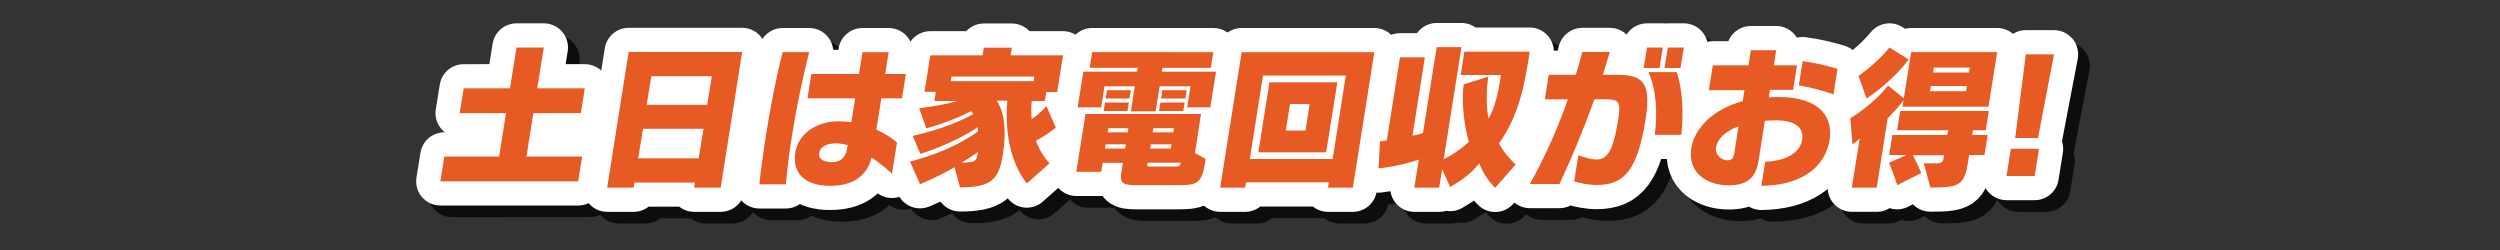
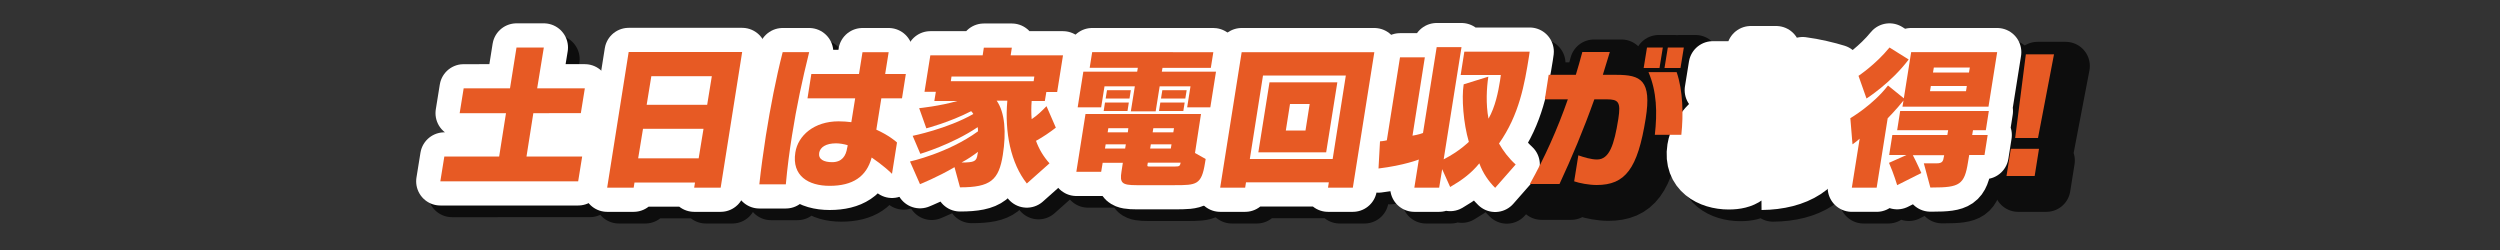
<svg xmlns="http://www.w3.org/2000/svg" version="1.1" id="レイヤー_1" x="0px" y="0px" viewBox="0 0 1500 150" style="enable-background:new 0 0 1500 150;" xml:space="preserve">
  <rect x="0" y="0" width="1500" height="150" fill="#333333" stroke="none" />
  <style type="text/css">
	.st0{opacity:0.75;}
	.st1{fill:none;stroke:#000000;stroke-width:29;stroke-linejoin:round;stroke-miterlimit:10;}
	.st2{fill:none;stroke:#FFFFFF;stroke-width:29;stroke-linejoin:round;stroke-miterlimit:10;}
	.st3{fill:#E75A24;}
</style>
  <g>
    <g class="st0">
      <path class="st1" d="M271.2,115.8l2.4-14.9h32.9l4.1-26h-27.8l2.4-14.9H313l3.9-24.5h16.4L329.3,60h28.6l-2.4,14.9H327l-4.1,26    h33.4l-2.4,14.9H271.2z" />
      <path class="st1" d="M423.5,119.6l0.5-3.1h-36.3l-0.5,3.1h-15.9l12.9-81.4h68.1l-12.9,81.4H423.5z M429.1,84.3h-36.3l-2.8,17.7    h36.3L429.1,84.3z M434.1,52.7h-36.3L395,69.9h36.3L434.1,52.7z" />
      <path class="st1" d="M482.2,88.3c-1.5,9.4-2.8,19.2-3.7,29.3h-15.9c1-9.5,2.4-19.2,3.9-29.1c2.8-17.5,6-34.1,10.1-50.2h15.9    C488.4,54.8,484.9,71.1,482.2,88.3z M530,101.5c-3.1,11.6-11.5,17-25.2,17c-12.8,0-22.8-6-20.6-20c1.6-10.3,11.4-18.7,25.9-18.7    c2.6,0,5.3,0.2,7.7,0.5c0.7-4.4,1.5-9.3,2.3-14.3h-28.6l2.3-14.6h28.6c1.1-7,1.9-12.2,2.1-13.1h15.7c-0.1,0.7-0.9,5.9-2.1,13.1    h12.4L548.2,66h-12.4c-1,6.4-2.1,13.3-3,18.8c7.1,3.2,11.5,6.8,12.4,7.7l-3,18.8C541.2,110.2,536.2,105.7,530,101.5z M515.6,94.1    c-2.4-0.7-4.9-1.1-7-1.1c-6,0-9.5,2.3-10.1,5.7c-0.6,3.9,2.8,5.6,7.8,5.6c5.9,0,8.3-3.8,9-8.6C515.4,95.5,515.5,95,515.6,94.1z" />
      <path class="st1" d="M628.6,91.5c1.8,5,4.5,9.5,8.1,13.5l-13.6,12.1c-9.6-12.1-13.4-30.7-11.7-49.7h-6.4c5,7.1,5.8,19.2,3.7,32.5    c-2.4,15.2-7.4,19.5-25.7,19.5l-3.3-12.1c-10.2,6-20.7,10.2-20.7,10.2l-6.1-13.6c0,0,22.8-5,40.8-18.1c0.1-0.8-0.1-2-0.2-2.5    c-15.4,10.4-34.4,16-34.4,16l-4.6-10.8c0,0,20.8-4.2,36.4-13.1c-0.4-0.6-0.8-1.3-1.3-1.7c-13,6.7-26.9,10.3-26.9,10.3l-4.3-12.1    c0,0,12.2-1.2,22.9-4.3h-13.8l0.9-5.5h-6.8l3.5-21.9h31.4l0.7-4.6h16.8l-0.7,4.6h31.4l-3.5,22h-6.5l-0.9,5.4h-7.9    c-0.3,3.7-0.3,7.4,0,10.9c3.6-2.4,6.5-5.3,8.9-7.8l5.6,12.9C637,86.3,633,89.1,628.6,91.5z M627.6,52.9h-49.7l-0.4,2.8h49.7    L627.6,52.9z M593.8,98.1c-2.8,2.1-6.1,4.4-9.9,6.4c7.8,0,9-0.7,9.6-4.8C593.6,99.1,593.7,98.6,593.8,98.1z" />
      <path class="st1" d="M711.8,118.1h-22.9c-8.8,0-10.1-1.3-9-8.2l0.8-5.2h-12.1l-0.9,5.4h-14.9l5.5-34.7h69.3L724,98.8l6.4,3.6    l-0.4,2.4C727.9,118,724.8,118.1,711.8,118.1z M719.3,71.4l2-12.6h-18.5l-2.4,15h-14.9l2.4-15h-18.2l-2,12.6h-14.1l3.4-21.4h32.3    l0.4-2.3h-28.9l1.5-9.4H735l-1.5,9.4h-29l-0.4,2.3h32.5l-3.4,21.4H719.3z M669.2,73.6l0.8-5.1h14.3l-0.8,5.1H669.2z M682.5,93.6    h-12.1l-0.4,2.5h12.1L682.5,93.6z M670.4,66.1l0.8-5h14.3l-0.8,5H670.4z M684,83.9H672l-0.4,2.5h12.1L684,83.9z M695.7,104.6    l-0.2,1.1c-0.2,1.1-0.1,1.2,1.2,1.2h15.5c2.4,0,2.8-0.3,3.2-2.3H695.7z M709.9,93.6h-12.4l-0.4,2.5h12.4L709.9,93.6z M711.4,83.9    H699l-0.4,2.5H711L711.4,83.9z M702.4,73.6l0.8-5.1h14.6l-0.8,5.1H702.4z M703.6,66.1l0.8-5h14.6l-0.8,5H703.6z" />
      <path class="st1" d="M803.8,119.6l0.5-3.2h-49.7l-0.5,3.2h-15l12.9-81.3h79.6l-12.9,81.3H803.8z M814.5,52.3h-49.7l-7.9,50.1h49.7    L814.5,52.3z M762,98.4l6.7-42h40.7l-6.7,42H762z M792.8,69.4H781l-2.5,15.9h11.8L792.8,69.4z" />
      <path class="st1" d="M904.1,119.7c-3.7-3.6-7.4-8.8-9.5-14.7c-4.9,6.1-10.8,10.3-17.5,14.2l-4.8-10.7l-1.8,11.1h-14.9l2.7-16.9    c0,0-8.7,3.5-24.2,5.4l0.9-16.3c2-0.1,4.1-0.6,4.1-0.6l7.9-49.8h14.9l-7.4,47c0,0,3.8-0.6,6.3-1.6l8.2-51.5h14.9l-10.7,67.3    c9.6-4.9,15.1-10.5,15.1-10.5c-3.3-11.2-4.4-26.3-3.1-34.5l14.8-4.6c-1,6.4-1.6,16.5,0.1,25.2c4.1-7.1,5.9-16.4,6.9-22.7    c0.2-1.3,0.4-2.4,0.5-3.5h-24.1l2.2-14h39.2c-0.1,0.9-0.3,1.9-0.4,2.8c-2.7,16.8-5.8,35-18,52.3c2.5,4.4,5.7,8.7,10,12.6    L904.1,119.7z" />
      <path class="st1" d="M965,118c-4.6,0-10.4-1.1-13.5-2.2l2.5-15.6c3.4,1.2,7.8,2.5,11.2,2.5c7.4,0,10.3-8.7,12.8-24.4    c1.6-10.2,0-11.7-7-11.7h-7.4c-6.5,18.3-13.6,35.1-20.9,50.8h-17.8c8.8-15.6,16.6-33,22.8-50.8h-13.8l2.3-14.7h16.3    c1.4-4.6,2.7-9.2,3.9-13.7h16.5c-1.4,4.7-2.8,9.2-4.2,13.7h8.2c14.6,0,21.2,3.2,17.5,26.3C989.6,108.3,982.2,118,965,118z     M993.2,47.8l2-12.3h9.5l-2,12.3H993.2z M999.9,87.9c1.5-13.4,1.2-25.9-3.8-37.6h16.9c3.8,11.1,4.1,25.4,2.8,37.6H999.9z     M1005.7,47.8l2-12.3h9.6l-2,12.3H1005.7z" />
      <path class="st1" d="M1063.8,118.5l2.3-14.4c9.4-0.4,20.7-3.7,22.2-13.3c1.1-7.2-4.2-11.6-15.7-11.6c-2.2,0-4.6,0.1-6.7,0.3    l-3.8,24.2c-1.7,11-8.2,14.5-17.9,14.5c-12,0-24.9-6.7-22.4-22.4c1.8-11.1,12-23,30.8-28.1l1.1-6.6h-21.4l2.4-14.9h21.4l1.4-9.1    h15.2l-1.4,9.1h13.9l-2.3,14.7h-13.9l-0.7,4.5c1.9-0.1,3.7-0.2,5.6-0.2c26.5,0,32.8,13.3,30.9,25.7    C1101.8,108.8,1086,118.3,1063.8,118.5z M1050.1,82.8c-7.5,2.8-12.6,7.2-13.5,12.8c-0.7,4.7,3.9,7.6,6.7,7.6    c2.1,0,3.6-0.5,4.2-3.9L1050.1,82.8z M1086.3,58.2l2.3-14.5c7.1,0.9,15.8,3,20.9,4.6l-2.4,15.3    C1101.8,61.6,1092.3,59.2,1086.3,58.2z" />
      <path class="st1" d="M1148.5,70.9l0.6-3.6c-4.1,5.2-9.5,10.7-9.5,10.7l-6.6,41.6h-14.9l4.7-29.4c-1.7,1.6-4.3,3.4-4.3,3.4    l-1.3-15.7c0,0,13.5-7.8,22.6-19.6l9.5,7.7l4.4-27.7h51.6l-5.2,32.7H1148.5z M1126.9,66.1l-4.8-13.6c0,0,10.3-6.8,18.6-17    l11.5,7.2C1141.5,56.9,1126.9,66.1,1126.9,66.1z M1188.5,100.1l-0.7,4.2c-2.1,13.5-5.1,15.2-21.2,15.2c-0.5,0-0.9,0-1.4,0    l-3.9-14.5h7.7c3.3,0,3.9-1.2,4.3-3.8c0.1-0.4,0.1-0.7,0.2-1.1h-18.8c2.3,4.3,5.1,10.7,5.1,10.7l-14.5,7.3c0,0-2-6.8-4.9-13.4    l10.5-4.7h-10.4l1.9-12h33l0.5-2.9h-30.6l1.8-11.5h53.2l-1.8,11.5h-7.7l-0.5,2.9h9.3l-1.9,12H1188.5z M1187.1,58.6h-21.6l-0.5,3.1    h21.6L1187.1,58.6z M1188.9,47.5h-21.6l-0.5,3h21.6L1188.9,47.5z" />
      <path class="st1" d="M1210.9,112.6l2.6-16.3h16.9l-2.6,16.3H1210.9z M1229.8,89.8h-13.7l6.4-50.2h16.9L1229.8,89.8z" />
      <path d="M271.2,115.8l2.4-14.9h32.9l4.1-26h-27.8l2.4-14.9H313l3.9-24.5h16.4L329.3,60h28.6l-2.4,14.9H327l-4.1,26h33.4l-2.4,14.9    H271.2z" />
-       <path d="M423.5,119.6l0.5-3.1h-36.3l-0.5,3.1h-15.9l12.9-81.4h68.1l-12.9,81.4H423.5z M429.1,84.3h-36.3l-2.8,17.7h36.3    L429.1,84.3z M434.1,52.7h-36.3L395,69.9h36.3L434.1,52.7z" />
      <path d="M482.2,88.3c-1.5,9.4-2.8,19.2-3.7,29.3h-15.9c1-9.5,2.4-19.2,3.9-29.1c2.8-17.5,6-34.1,10.1-50.2h15.9    C488.4,54.8,484.9,71.1,482.2,88.3z M530,101.5c-3.1,11.6-11.5,17-25.2,17c-12.8,0-22.8-6-20.6-20c1.6-10.3,11.4-18.7,25.9-18.7    c2.6,0,5.3,0.2,7.7,0.5c0.7-4.4,1.5-9.3,2.3-14.3h-28.6l2.3-14.6h28.6c1.1-7,1.9-12.2,2.1-13.1h15.7c-0.1,0.7-0.9,5.9-2.1,13.1    h12.4L548.2,66h-12.4c-1,6.4-2.1,13.3-3,18.8c7.1,3.2,11.5,6.8,12.4,7.7l-3,18.8C541.2,110.2,536.2,105.7,530,101.5z M515.6,94.1    c-2.4-0.7-4.9-1.1-7-1.1c-6,0-9.5,2.3-10.1,5.7c-0.6,3.9,2.8,5.6,7.8,5.6c5.9,0,8.3-3.8,9-8.6C515.4,95.5,515.5,95,515.6,94.1z" />
      <path d="M628.6,91.5c1.8,5,4.5,9.5,8.1,13.5l-13.6,12.1c-9.6-12.1-13.4-30.7-11.7-49.7h-6.4c5,7.1,5.8,19.2,3.7,32.5    c-2.4,15.2-7.4,19.5-25.7,19.5l-3.3-12.1c-10.2,6-20.7,10.2-20.7,10.2l-6.1-13.6c0,0,22.8-5,40.8-18.1c0.1-0.8-0.1-2-0.2-2.5    c-15.4,10.4-34.4,16-34.4,16l-4.6-10.8c0,0,20.8-4.2,36.4-13.1c-0.4-0.6-0.8-1.3-1.3-1.7c-13,6.7-26.9,10.3-26.9,10.3l-4.3-12.1    c0,0,12.2-1.2,22.9-4.3h-13.8l0.9-5.5h-6.8l3.5-21.9h31.4l0.7-4.6h16.8l-0.7,4.6h31.4l-3.5,22h-6.5l-0.9,5.4h-7.9    c-0.3,3.7-0.3,7.4,0,10.9c3.6-2.4,6.5-5.3,8.9-7.8l5.6,12.9C637,86.3,633,89.1,628.6,91.5z M627.6,52.9h-49.7l-0.4,2.8h49.7    L627.6,52.9z M593.8,98.1c-2.8,2.1-6.1,4.4-9.9,6.4c7.8,0,9-0.7,9.6-4.8C593.6,99.1,593.7,98.6,593.8,98.1z" />
      <path d="M711.8,118.1h-22.9c-8.8,0-10.1-1.3-9-8.2l0.8-5.2h-12.1l-0.9,5.4h-14.9l5.5-34.7h69.3L724,98.8l6.4,3.6l-0.4,2.4    C727.9,118,724.8,118.1,711.8,118.1z M719.3,71.4l2-12.6h-18.5l-2.4,15h-14.9l2.4-15h-18.2l-2,12.6h-14.1l3.4-21.4h32.3l0.4-2.3    h-28.9l1.5-9.4H735l-1.5,9.4h-29l-0.4,2.3h32.5l-3.4,21.4H719.3z M669.2,73.6l0.8-5.1h14.3l-0.8,5.1H669.2z M682.5,93.6h-12.1    l-0.4,2.5h12.1L682.5,93.6z M670.4,66.1l0.8-5h14.3l-0.8,5H670.4z M684,83.9H672l-0.4,2.5h12.1L684,83.9z M695.7,104.6l-0.2,1.1    c-0.2,1.1-0.1,1.2,1.2,1.2h15.5c2.4,0,2.8-0.3,3.2-2.3H695.7z M709.9,93.6h-12.4l-0.4,2.5h12.4L709.9,93.6z M711.4,83.9H699    l-0.4,2.5H711L711.4,83.9z M702.4,73.6l0.8-5.1h14.6l-0.8,5.1H702.4z M703.6,66.1l0.8-5h14.6l-0.8,5H703.6z" />
      <path d="M803.8,119.6l0.5-3.2h-49.7l-0.5,3.2h-15l12.9-81.3h79.6l-12.9,81.3H803.8z M814.5,52.3h-49.7l-7.9,50.1h49.7L814.5,52.3z     M762,98.4l6.7-42h40.7l-6.7,42H762z M792.8,69.4H781l-2.5,15.9h11.8L792.8,69.4z" />
      <path d="M904.1,119.7c-3.7-3.6-7.4-8.8-9.5-14.7c-4.9,6.1-10.8,10.3-17.5,14.2l-4.8-10.7l-1.8,11.1h-14.9l2.7-16.9    c0,0-8.7,3.5-24.2,5.4l0.9-16.3c2-0.1,4.1-0.6,4.1-0.6l7.9-49.8h14.9l-7.4,47c0,0,3.8-0.6,6.3-1.6l8.2-51.5h14.9l-10.7,67.3    c9.6-4.9,15.1-10.5,15.1-10.5c-3.3-11.2-4.4-26.3-3.1-34.5l14.8-4.6c-1,6.4-1.6,16.5,0.1,25.2c4.1-7.1,5.9-16.4,6.9-22.7    c0.2-1.3,0.4-2.4,0.5-3.5h-24.1l2.2-14h39.2c-0.1,0.9-0.3,1.9-0.4,2.8c-2.7,16.8-5.8,35-18,52.3c2.5,4.4,5.7,8.7,10,12.6    L904.1,119.7z" />
      <path d="M965,118c-4.6,0-10.4-1.1-13.5-2.2l2.5-15.6c3.4,1.2,7.8,2.5,11.2,2.5c7.4,0,10.3-8.7,12.8-24.4c1.6-10.2,0-11.7-7-11.7    h-7.4c-6.5,18.3-13.6,35.1-20.9,50.8h-17.8c8.8-15.6,16.6-33,22.8-50.8h-13.8l2.3-14.7h16.3c1.4-4.6,2.7-9.2,3.9-13.7h16.5    c-1.4,4.7-2.8,9.2-4.2,13.7h8.2c14.6,0,21.2,3.2,17.5,26.3C989.6,108.3,982.2,118,965,118z M993.2,47.8l2-12.3h9.5l-2,12.3H993.2z     M999.9,87.9c1.5-13.4,1.2-25.9-3.8-37.6h16.9c3.8,11.1,4.1,25.4,2.8,37.6H999.9z M1005.7,47.8l2-12.3h9.6l-2,12.3H1005.7z" />
      <path d="M1063.8,118.5l2.3-14.4c9.4-0.4,20.7-3.7,22.2-13.3c1.1-7.2-4.2-11.6-15.7-11.6c-2.2,0-4.6,0.1-6.7,0.3l-3.8,24.2    c-1.7,11-8.2,14.5-17.9,14.5c-12,0-24.9-6.7-22.4-22.4c1.8-11.1,12-23,30.8-28.1l1.1-6.6h-21.4l2.4-14.9h21.4l1.4-9.1h15.2    l-1.4,9.1h13.9l-2.3,14.7h-13.9l-0.7,4.5c1.9-0.1,3.7-0.2,5.6-0.2c26.5,0,32.8,13.3,30.9,25.7    C1101.8,108.8,1086,118.3,1063.8,118.5z M1050.1,82.8c-7.5,2.8-12.6,7.2-13.5,12.8c-0.7,4.7,3.9,7.6,6.7,7.6    c2.1,0,3.6-0.5,4.2-3.9L1050.1,82.8z M1086.3,58.2l2.3-14.5c7.1,0.9,15.8,3,20.9,4.6l-2.4,15.3    C1101.8,61.6,1092.3,59.2,1086.3,58.2z" />
      <path d="M1148.5,70.9l0.6-3.6c-4.1,5.2-9.5,10.7-9.5,10.7l-6.6,41.6h-14.9l4.7-29.4c-1.7,1.6-4.3,3.4-4.3,3.4l-1.3-15.7    c0,0,13.5-7.8,22.6-19.6l9.5,7.7l4.4-27.7h51.6l-5.2,32.7H1148.5z M1126.9,66.1l-4.8-13.6c0,0,10.3-6.8,18.6-17l11.5,7.2    C1141.5,56.9,1126.9,66.1,1126.9,66.1z M1188.5,100.1l-0.7,4.2c-2.1,13.5-5.1,15.2-21.2,15.2c-0.5,0-0.9,0-1.4,0l-3.9-14.5h7.7    c3.3,0,3.9-1.2,4.3-3.8c0.1-0.4,0.1-0.7,0.2-1.1h-18.8c2.3,4.3,5.1,10.7,5.1,10.7l-14.5,7.3c0,0-2-6.8-4.9-13.4l10.5-4.7h-10.4    l1.9-12h33l0.5-2.9h-30.6l1.8-11.5h53.2l-1.8,11.5h-7.7l-0.5,2.9h9.3l-1.9,12H1188.5z M1187.1,58.6h-21.6l-0.5,3.1h21.6    L1187.1,58.6z M1188.9,47.5h-21.6l-0.5,3h21.6L1188.9,47.5z" />
      <path d="M1210.9,112.6l2.6-16.3h16.9l-2.6,16.3H1210.9z M1229.8,89.8h-13.7l6.4-50.2h16.9L1229.8,89.8z" />
    </g>
    <g>
      <g>
        <path class="st2" d="M264.2,108.8l2.4-14.9h32.9l4.1-26h-27.8l2.4-14.9H306l3.9-24.5h16.4L322.3,53h28.6l-2.4,14.9H320l-4.1,26     h33.4l-2.4,14.9H264.2z" />
        <path class="st2" d="M416.5,112.6l0.5-3.1h-36.3l-0.5,3.1h-15.9l12.9-81.4h68.1l-12.9,81.4H416.5z M422.1,77.3h-36.3L382.9,95     h36.3L422.1,77.3z M427.1,45.7h-36.3L388,62.9h36.3L427.1,45.7z" />
        <path class="st2" d="M475.2,81.3c-1.5,9.4-2.8,19.2-3.7,29.3h-15.9c1-9.5,2.4-19.2,3.9-29.1c2.8-17.5,6-34.1,10.1-50.2h15.9     C481.4,47.8,477.9,64.1,475.2,81.3z M523,94.5c-3.1,11.6-11.5,17-25.2,17c-12.8,0-22.8-6-20.6-20c1.6-10.3,11.4-18.7,25.9-18.7     c2.6,0,5.3,0.2,7.7,0.5c0.7-4.4,1.5-9.3,2.3-14.3h-28.6l2.3-14.6h28.6c1.1-7,1.9-12.2,2.1-13.1h15.7c-0.1,0.7-0.9,5.9-2.1,13.1     h12.4L541.2,59h-12.4c-1,6.4-2.1,13.3-3,18.8c7.1,3.2,11.5,6.8,12.4,7.7l-3,18.8C534.2,103.2,529.2,98.7,523,94.5z M508.6,87.1     c-2.4-0.7-4.9-1.1-7-1.1c-6,0-9.5,2.3-10.1,5.7c-0.6,3.9,2.8,5.6,7.8,5.6c5.9,0,8.3-3.8,9-8.6C508.4,88.5,508.5,88,508.6,87.1z" />
        <path class="st2" d="M621.6,84.5c1.8,5,4.5,9.5,8.1,13.5l-13.6,12.1c-9.6-12.1-13.4-30.7-11.7-49.7h-6.4c5,7.1,5.8,19.2,3.7,32.5     c-2.4,15.2-7.4,19.5-25.7,19.5l-3.3-12.1c-10.2,6-20.7,10.2-20.7,10.2L546,96.9c0,0,22.8-5,40.8-18.1c0.1-0.8-0.1-2-0.2-2.5     c-15.4,10.4-34.4,16-34.4,16l-4.6-10.8c0,0,20.8-4.2,36.4-13.1c-0.4-0.6-0.8-1.3-1.3-1.7c-13,6.7-26.9,10.3-26.9,10.3l-4.3-12.1     c0,0,12.2-1.2,22.9-4.3h-13.8l0.9-5.5h-6.8l3.5-21.9h31.4l0.7-4.6h16.8l-0.7,4.6h31.4l-3.5,22h-6.5l-0.9,5.4h-7.9     c-0.3,3.7-0.3,7.4,0,10.9c3.6-2.4,6.5-5.3,8.9-7.8l5.6,12.9C630,79.3,626,82.1,621.6,84.5z M620.6,45.9h-49.7l-0.4,2.8h49.7     L620.6,45.9z M586.8,91.1c-2.8,2.1-6.1,4.4-9.9,6.4c7.8,0,9-0.7,9.6-4.8C586.6,92.1,586.7,91.6,586.8,91.1z" />
        <path class="st2" d="M704.8,111.1h-22.9c-8.8,0-10.1-1.3-9-8.2l0.8-5.2h-12.1l-0.9,5.4h-14.9l5.5-34.7h69.3L717,91.8l6.4,3.6     l-0.4,2.4C720.9,111,717.8,111.1,704.8,111.1z M712.3,64.4l2-12.6h-18.5l-2.4,15h-14.9l2.4-15h-18.2l-2,12.6h-14.1l3.4-21.4h32.3     l0.4-2.3h-28.9l1.5-9.4H728l-1.5,9.4h-29l-0.4,2.3h32.5l-3.4,21.4H712.3z M662.2,66.6l0.8-5.1h14.3l-0.8,5.1H662.2z M675.5,86.6     h-12.1l-0.4,2.5h12.1L675.5,86.6z M663.4,59.1l0.8-5h14.3l-0.8,5H663.4z M677,76.9H665l-0.4,2.5h12.1L677,76.9z M688.7,97.6     l-0.2,1.1c-0.2,1.1-0.1,1.2,1.2,1.2h15.5c2.4,0,2.8-0.3,3.2-2.3H688.7z M702.9,86.6h-12.4l-0.4,2.5h12.4L702.9,86.6z M704.4,76.9     H692l-0.4,2.5H704L704.4,76.9z M695.4,66.6l0.8-5.1h14.6l-0.8,5.1H695.4z M696.6,59.1l0.8-5h14.6l-0.8,5H696.6z" />
        <path class="st2" d="M796.8,112.6l0.5-3.2h-49.7l-0.5,3.2h-15l12.9-81.3h79.6l-12.9,81.3H796.8z M807.5,45.3h-49.7l-7.9,50.1     h49.7L807.5,45.3z M755,91.4l6.7-42h40.7l-6.7,42H755z M785.8,62.4H774l-2.5,15.9h11.8L785.8,62.4z" />
        <path class="st2" d="M897.1,112.7c-3.7-3.6-7.4-8.8-9.5-14.7c-4.9,6.1-10.8,10.3-17.5,14.2l-4.8-10.7l-1.8,11.1h-14.9l2.7-16.9     c0,0-8.7,3.5-24.2,5.4l0.9-16.3c2-0.1,4.1-0.6,4.1-0.6l7.9-49.8h14.9l-7.4,47c0,0,3.8-0.6,6.3-1.6l8.2-51.5h14.9l-10.7,67.3     c9.6-4.9,15.1-10.5,15.1-10.5c-3.3-11.2-4.4-26.3-3.1-34.5l14.8-4.6c-1,6.4-1.6,16.5,0.1,25.2c4.1-7.1,5.9-16.4,6.9-22.7     c0.2-1.3,0.4-2.4,0.5-3.5h-24.1l2.2-14h39.2c-0.1,0.9-0.3,1.9-0.4,2.8c-2.7,16.8-5.8,35-18,52.3c2.5,4.4,5.7,8.7,10,12.6     L897.1,112.7z" />
-         <path class="st2" d="M958,111c-4.6,0-10.4-1.1-13.5-2.2l2.5-15.6c3.4,1.2,7.8,2.5,11.2,2.5c7.4,0,10.3-8.7,12.8-24.4     c1.6-10.2,0-11.7-7-11.7h-7.4c-6.5,18.3-13.6,35.1-20.9,50.8h-17.8c8.8-15.6,16.6-33,22.8-50.8h-13.8l2.3-14.7h16.3     c1.4-4.6,2.7-9.2,3.9-13.7h16.5c-1.4,4.7-2.8,9.2-4.2,13.7h8.2c14.6,0,21.2,3.2,17.5,26.3C982.6,101.3,975.2,111,958,111z      M986.2,40.8l2-12.3h9.5l-2,12.3H986.2z M992.9,80.9c1.5-13.4,1.2-25.9-3.8-37.6h16.9c3.8,11.1,4.1,25.4,2.8,37.6H992.9z      M998.7,40.8l2-12.3h9.6l-2,12.3H998.7z" />
-         <path class="st2" d="M1056.8,111.5l2.3-14.4c9.4-0.4,20.7-3.7,22.2-13.3c1.1-7.2-4.2-11.6-15.7-11.6c-2.2,0-4.6,0.1-6.7,0.3     l-3.8,24.2c-1.7,11-8.2,14.5-17.9,14.5c-12,0-24.9-6.7-22.4-22.4c1.8-11.1,12-23,30.8-28.1l1.1-6.6h-21.4l2.4-14.9h21.4l1.4-9.1     h15.2l-1.4,9.1h13.9l-2.3,14.7h-13.9l-0.7,4.5c1.9-0.1,3.7-0.2,5.6-0.2c26.5,0,32.8,13.3,30.9,25.7     C1094.8,101.8,1079,111.3,1056.8,111.5z M1043.1,75.8c-7.5,2.8-12.6,7.2-13.5,12.8c-0.7,4.7,3.9,7.6,6.7,7.6     c2.1,0,3.6-0.5,4.2-3.9L1043.1,75.8z M1079.3,51.2l2.3-14.5c7.1,0.9,15.8,3,20.9,4.6l-2.4,15.3     C1094.8,54.6,1085.3,52.2,1079.3,51.2z" />
+         <path class="st2" d="M1056.8,111.5l2.3-14.4c9.4-0.4,20.7-3.7,22.2-13.3c1.1-7.2-4.2-11.6-15.7-11.6c-2.2,0-4.6,0.1-6.7,0.3     l-3.8,24.2c-1.7,11-8.2,14.5-17.9,14.5c-12,0-24.9-6.7-22.4-22.4c1.8-11.1,12-23,30.8-28.1l1.1-6.6h-21.4l2.4-14.9h21.4l1.4-9.1     h15.2l-1.4,9.1h13.9l-2.3,14.7h-13.9l-0.7,4.5c1.9-0.1,3.7-0.2,5.6-0.2c26.5,0,32.8,13.3,30.9,25.7     C1094.8,101.8,1079,111.3,1056.8,111.5M1043.1,75.8c-7.5,2.8-12.6,7.2-13.5,12.8c-0.7,4.7,3.9,7.6,6.7,7.6     c2.1,0,3.6-0.5,4.2-3.9L1043.1,75.8z M1079.3,51.2l2.3-14.5c7.1,0.9,15.8,3,20.9,4.6l-2.4,15.3     C1094.8,54.6,1085.3,52.2,1079.3,51.2z" />
        <path class="st2" d="M1141.5,63.9l0.6-3.6c-4.1,5.2-9.5,10.7-9.5,10.7l-6.6,41.6h-14.9l4.7-29.4c-1.7,1.6-4.3,3.4-4.3,3.4     l-1.3-15.7c0,0,13.5-7.8,22.6-19.6l9.5,7.7l4.4-27.7h51.6l-5.2,32.7H1141.5z M1119.9,59.1l-4.8-13.6c0,0,10.3-6.8,18.6-17     l11.5,7.2C1134.5,49.9,1119.9,59.1,1119.9,59.1z M1181.5,93.1l-0.7,4.2c-2.1,13.5-5.1,15.2-21.2,15.2c-0.5,0-0.9,0-1.4,0     l-3.9-14.5h7.7c3.3,0,3.9-1.2,4.3-3.8c0.1-0.4,0.1-0.7,0.2-1.1h-18.8c2.3,4.3,5.1,10.7,5.1,10.7l-14.5,7.3c0,0-2-6.8-4.9-13.4     l10.5-4.7h-10.4l1.9-12h33l0.5-2.9h-30.6l1.8-11.5h53.2l-1.8,11.5h-7.7l-0.5,2.9h9.3l-1.9,12H1181.5z M1180.1,51.6h-21.6     l-0.5,3.1h21.6L1180.1,51.6z M1181.9,40.5h-21.6l-0.5,3h21.6L1181.9,40.5z" />
-         <path class="st2" d="M1203.9,105.6l2.6-16.3h16.9l-2.6,16.3H1203.9z M1222.8,82.8h-13.7l6.4-50.2h16.9L1222.8,82.8z" />
      </g>
      <g>
        <path class="st3" d="M264.2,108.8l2.4-14.9h32.9l4.1-26h-27.8l2.4-14.9H306l3.9-24.5h16.4L322.3,53h28.6l-2.4,14.9H320l-4.1,26     h33.4l-2.4,14.9H264.2z" />
        <path class="st3" d="M416.5,112.6l0.5-3.1h-36.3l-0.5,3.1h-15.9l12.9-81.4h68.1l-12.9,81.4H416.5z M422.1,77.3h-36.3L382.9,95     h36.3L422.1,77.3z M427.1,45.7h-36.3L388,62.9h36.3L427.1,45.7z" />
        <path class="st3" d="M475.2,81.3c-1.5,9.4-2.8,19.2-3.7,29.3h-15.9c1-9.5,2.4-19.2,3.9-29.1c2.8-17.5,6-34.1,10.1-50.2h15.9     C481.4,47.8,477.9,64.1,475.2,81.3z M523,94.5c-3.1,11.6-11.5,17-25.2,17c-12.8,0-22.8-6-20.6-20c1.6-10.3,11.4-18.7,25.9-18.7     c2.6,0,5.3,0.2,7.7,0.5c0.7-4.4,1.5-9.3,2.3-14.3h-28.6l2.3-14.6h28.6c1.1-7,1.9-12.2,2.1-13.1h15.7c-0.1,0.7-0.9,5.9-2.1,13.1     h12.4L541.2,59h-12.4c-1,6.4-2.1,13.3-3,18.8c7.1,3.2,11.5,6.8,12.4,7.7l-3,18.8C534.2,103.2,529.2,98.7,523,94.5z M508.6,87.1     c-2.4-0.7-4.9-1.1-7-1.1c-6,0-9.5,2.3-10.1,5.7c-0.6,3.9,2.8,5.6,7.8,5.6c5.9,0,8.3-3.8,9-8.6C508.4,88.5,508.5,88,508.6,87.1z" />
        <path class="st3" d="M621.6,84.5c1.8,5,4.5,9.5,8.1,13.5l-13.6,12.1c-9.6-12.1-13.4-30.7-11.7-49.7h-6.4c5,7.1,5.8,19.2,3.7,32.5     c-2.4,15.2-7.4,19.5-25.7,19.5l-3.3-12.1c-10.2,6-20.7,10.2-20.7,10.2L546,96.9c0,0,22.8-5,40.8-18.1c0.1-0.8-0.1-2-0.2-2.5     c-15.4,10.4-34.4,16-34.4,16l-4.6-10.8c0,0,20.8-4.2,36.4-13.1c-0.4-0.6-0.8-1.3-1.3-1.7c-13,6.7-26.9,10.3-26.9,10.3l-4.3-12.1     c0,0,12.2-1.2,22.9-4.3h-13.8l0.9-5.5h-6.8l3.5-21.9h31.4l0.7-4.6h16.8l-0.7,4.6h31.4l-3.5,22h-6.5l-0.9,5.4h-7.9     c-0.3,3.7-0.3,7.4,0,10.9c3.6-2.4,6.5-5.3,8.9-7.8l5.6,12.9C630,79.3,626,82.1,621.6,84.5z M620.6,45.9h-49.7l-0.4,2.8h49.7     L620.6,45.9z M586.8,91.1c-2.8,2.1-6.1,4.4-9.9,6.4c7.8,0,9-0.7,9.6-4.8C586.6,92.1,586.7,91.6,586.8,91.1z" />
        <path class="st3" d="M704.8,111.1h-22.9c-8.8,0-10.1-1.3-9-8.2l0.8-5.2h-12.1l-0.9,5.4h-14.9l5.5-34.7h69.3L717,91.8l6.4,3.6     l-0.4,2.4C720.9,111,717.8,111.1,704.8,111.1z M712.3,64.4l2-12.6h-18.5l-2.4,15h-14.9l2.4-15h-18.2l-2,12.6h-14.1l3.4-21.4h32.3     l0.4-2.3h-28.9l1.5-9.4H728l-1.5,9.4h-29l-0.4,2.3h32.5l-3.4,21.4H712.3z M662.2,66.6l0.8-5.1h14.3l-0.8,5.1H662.2z M675.5,86.6     h-12.1l-0.4,2.5h12.1L675.5,86.6z M663.4,59.1l0.8-5h14.3l-0.8,5H663.4z M677,76.9H665l-0.4,2.5h12.1L677,76.9z M688.7,97.6     l-0.2,1.1c-0.2,1.1-0.1,1.2,1.2,1.2h15.5c2.4,0,2.8-0.3,3.2-2.3H688.7z M702.9,86.6h-12.4l-0.4,2.5h12.4L702.9,86.6z M704.4,76.9     H692l-0.4,2.5H704L704.4,76.9z M695.4,66.6l0.8-5.1h14.6l-0.8,5.1H695.4z M696.6,59.1l0.8-5h14.6l-0.8,5H696.6z" />
        <path class="st3" d="M796.8,112.6l0.5-3.2h-49.7l-0.5,3.2h-15l12.9-81.3h79.6l-12.9,81.3H796.8z M807.5,45.3h-49.7l-7.9,50.1     h49.7L807.5,45.3z M755,91.4l6.7-42h40.7l-6.7,42H755z M785.8,62.4H774l-2.5,15.9h11.8L785.8,62.4z" />
        <path class="st3" d="M897.1,112.7c-3.7-3.6-7.4-8.8-9.5-14.7c-4.9,6.1-10.8,10.3-17.5,14.2l-4.8-10.7l-1.8,11.1h-14.9l2.7-16.9     c0,0-8.7,3.5-24.2,5.4l0.9-16.3c2-0.1,4.1-0.6,4.1-0.6l7.9-49.8h14.9l-7.4,47c0,0,3.8-0.6,6.3-1.6l8.2-51.5h14.9l-10.7,67.3     c9.6-4.9,15.1-10.5,15.1-10.5c-3.3-11.2-4.4-26.3-3.1-34.5l14.8-4.6c-1,6.4-1.6,16.5,0.1,25.2c4.1-7.1,5.9-16.4,6.9-22.7     c0.2-1.3,0.4-2.4,0.5-3.5h-24.1l2.2-14h39.2c-0.1,0.9-0.3,1.9-0.4,2.8c-2.7,16.8-5.8,35-18,52.3c2.5,4.4,5.7,8.7,10,12.6     L897.1,112.7z" />
        <path class="st3" d="M958,111c-4.6,0-10.4-1.1-13.5-2.2l2.5-15.6c3.4,1.2,7.8,2.5,11.2,2.5c7.4,0,10.3-8.7,12.8-24.4     c1.6-10.2,0-11.7-7-11.7h-7.4c-6.5,18.3-13.6,35.1-20.9,50.8h-17.8c8.8-15.6,16.6-33,22.8-50.8h-13.8l2.3-14.7h16.3     c1.4-4.6,2.7-9.2,3.9-13.7h16.5c-1.4,4.7-2.8,9.2-4.2,13.7h8.2c14.6,0,21.2,3.2,17.5,26.3C982.6,101.3,975.2,111,958,111z      M986.2,40.8l2-12.3h9.5l-2,12.3H986.2z M992.9,80.9c1.5-13.4,1.2-25.9-3.8-37.6h16.9c3.8,11.1,4.1,25.4,2.8,37.6H992.9z      M998.7,40.8l2-12.3h9.6l-2,12.3H998.7z" />
-         <path class="st3" d="M1056.8,111.5l2.3-14.4c9.4-0.4,20.7-3.7,22.2-13.3c1.1-7.2-4.2-11.6-15.7-11.6c-2.2,0-4.6,0.1-6.7,0.3     l-3.8,24.2c-1.7,11-8.2,14.5-17.9,14.5c-12,0-24.9-6.7-22.4-22.4c1.8-11.1,12-23,30.8-28.1l1.1-6.6h-21.4l2.4-14.9h21.4l1.4-9.1     h15.2l-1.4,9.1h13.9l-2.3,14.7h-13.9l-0.7,4.5c1.9-0.1,3.7-0.2,5.6-0.2c26.5,0,32.8,13.3,30.9,25.7     C1094.8,101.8,1079,111.3,1056.8,111.5z M1043.1,75.8c-7.5,2.8-12.6,7.2-13.5,12.8c-0.7,4.7,3.9,7.6,6.7,7.6     c2.1,0,3.6-0.5,4.2-3.9L1043.1,75.8z M1079.3,51.2l2.3-14.5c7.1,0.9,15.8,3,20.9,4.6l-2.4,15.3     C1094.8,54.6,1085.3,52.2,1079.3,51.2z" />
        <path class="st3" d="M1141.5,63.9l0.6-3.6c-4.1,5.2-9.5,10.7-9.5,10.7l-6.6,41.6h-14.9l4.7-29.4c-1.7,1.6-4.3,3.4-4.3,3.4     l-1.3-15.7c0,0,13.5-7.8,22.6-19.6l9.5,7.7l4.4-27.7h51.6l-5.2,32.7H1141.5z M1119.9,59.1l-4.8-13.6c0,0,10.3-6.8,18.6-17     l11.5,7.2C1134.5,49.9,1119.9,59.1,1119.9,59.1z M1181.5,93.1l-0.7,4.2c-2.1,13.5-5.1,15.2-21.2,15.2c-0.5,0-0.9,0-1.4,0     l-3.9-14.5h7.7c3.3,0,3.9-1.2,4.3-3.8c0.1-0.4,0.1-0.7,0.2-1.1h-18.8c2.3,4.3,5.1,10.7,5.1,10.7l-14.5,7.3c0,0-2-6.8-4.9-13.4     l10.5-4.7h-10.4l1.9-12h33l0.5-2.9h-30.6l1.8-11.5h53.2l-1.8,11.5h-7.7l-0.5,2.9h9.3l-1.9,12H1181.5z M1180.1,51.6h-21.6     l-0.5,3.1h21.6L1180.1,51.6z M1181.9,40.5h-21.6l-0.5,3h21.6L1181.9,40.5z" />
        <path class="st3" d="M1203.9,105.6l2.6-16.3h16.9l-2.6,16.3H1203.9z M1222.8,82.8h-13.7l6.4-50.2h16.9L1222.8,82.8z" />
      </g>
    </g>
  </g>
</svg>